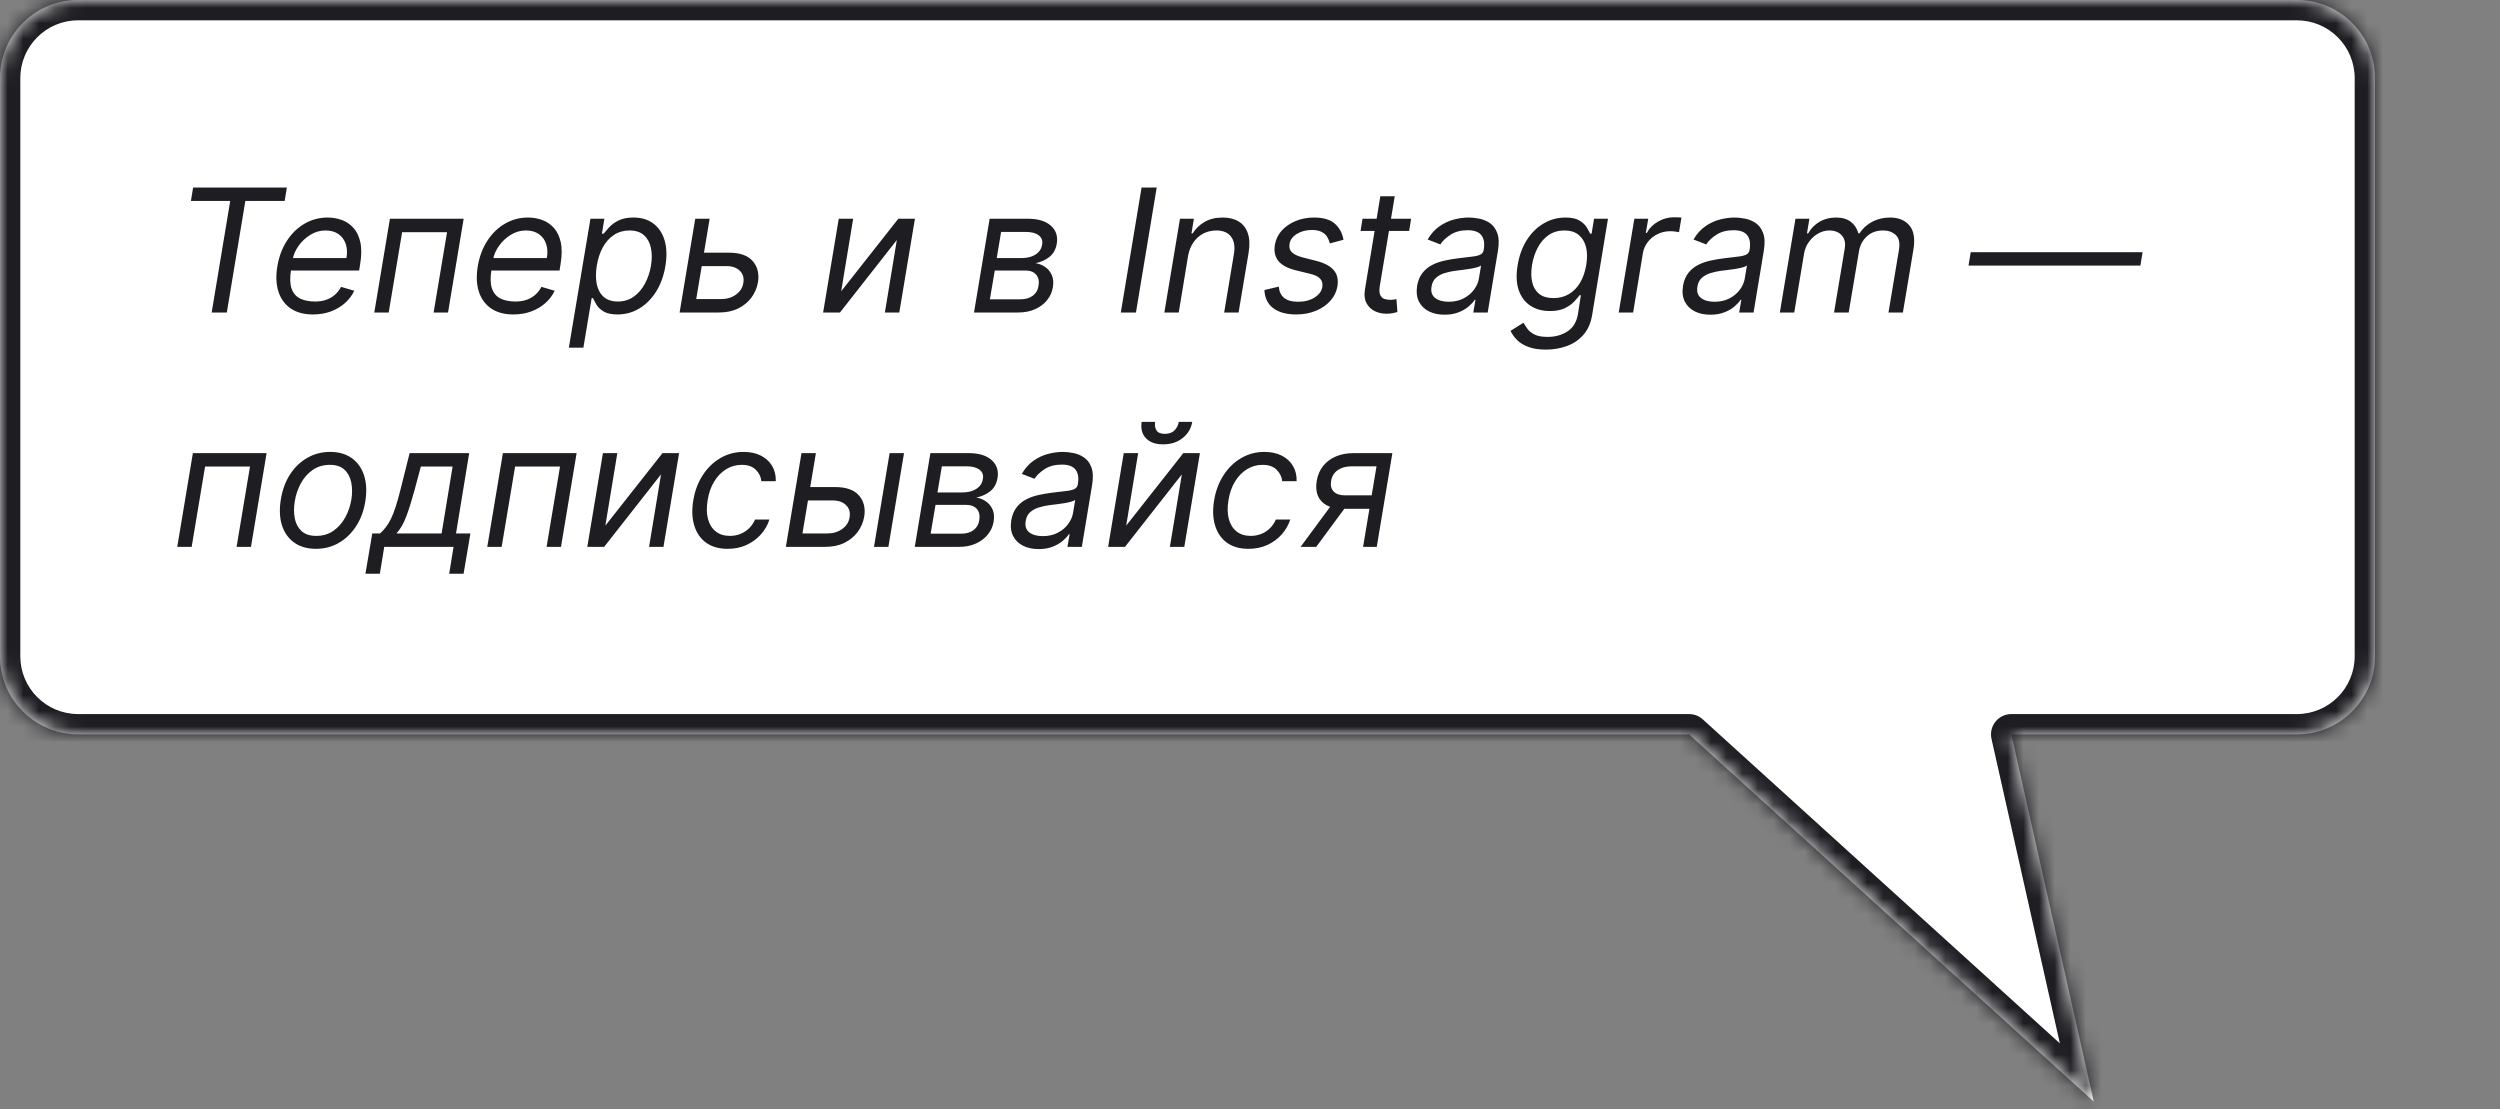
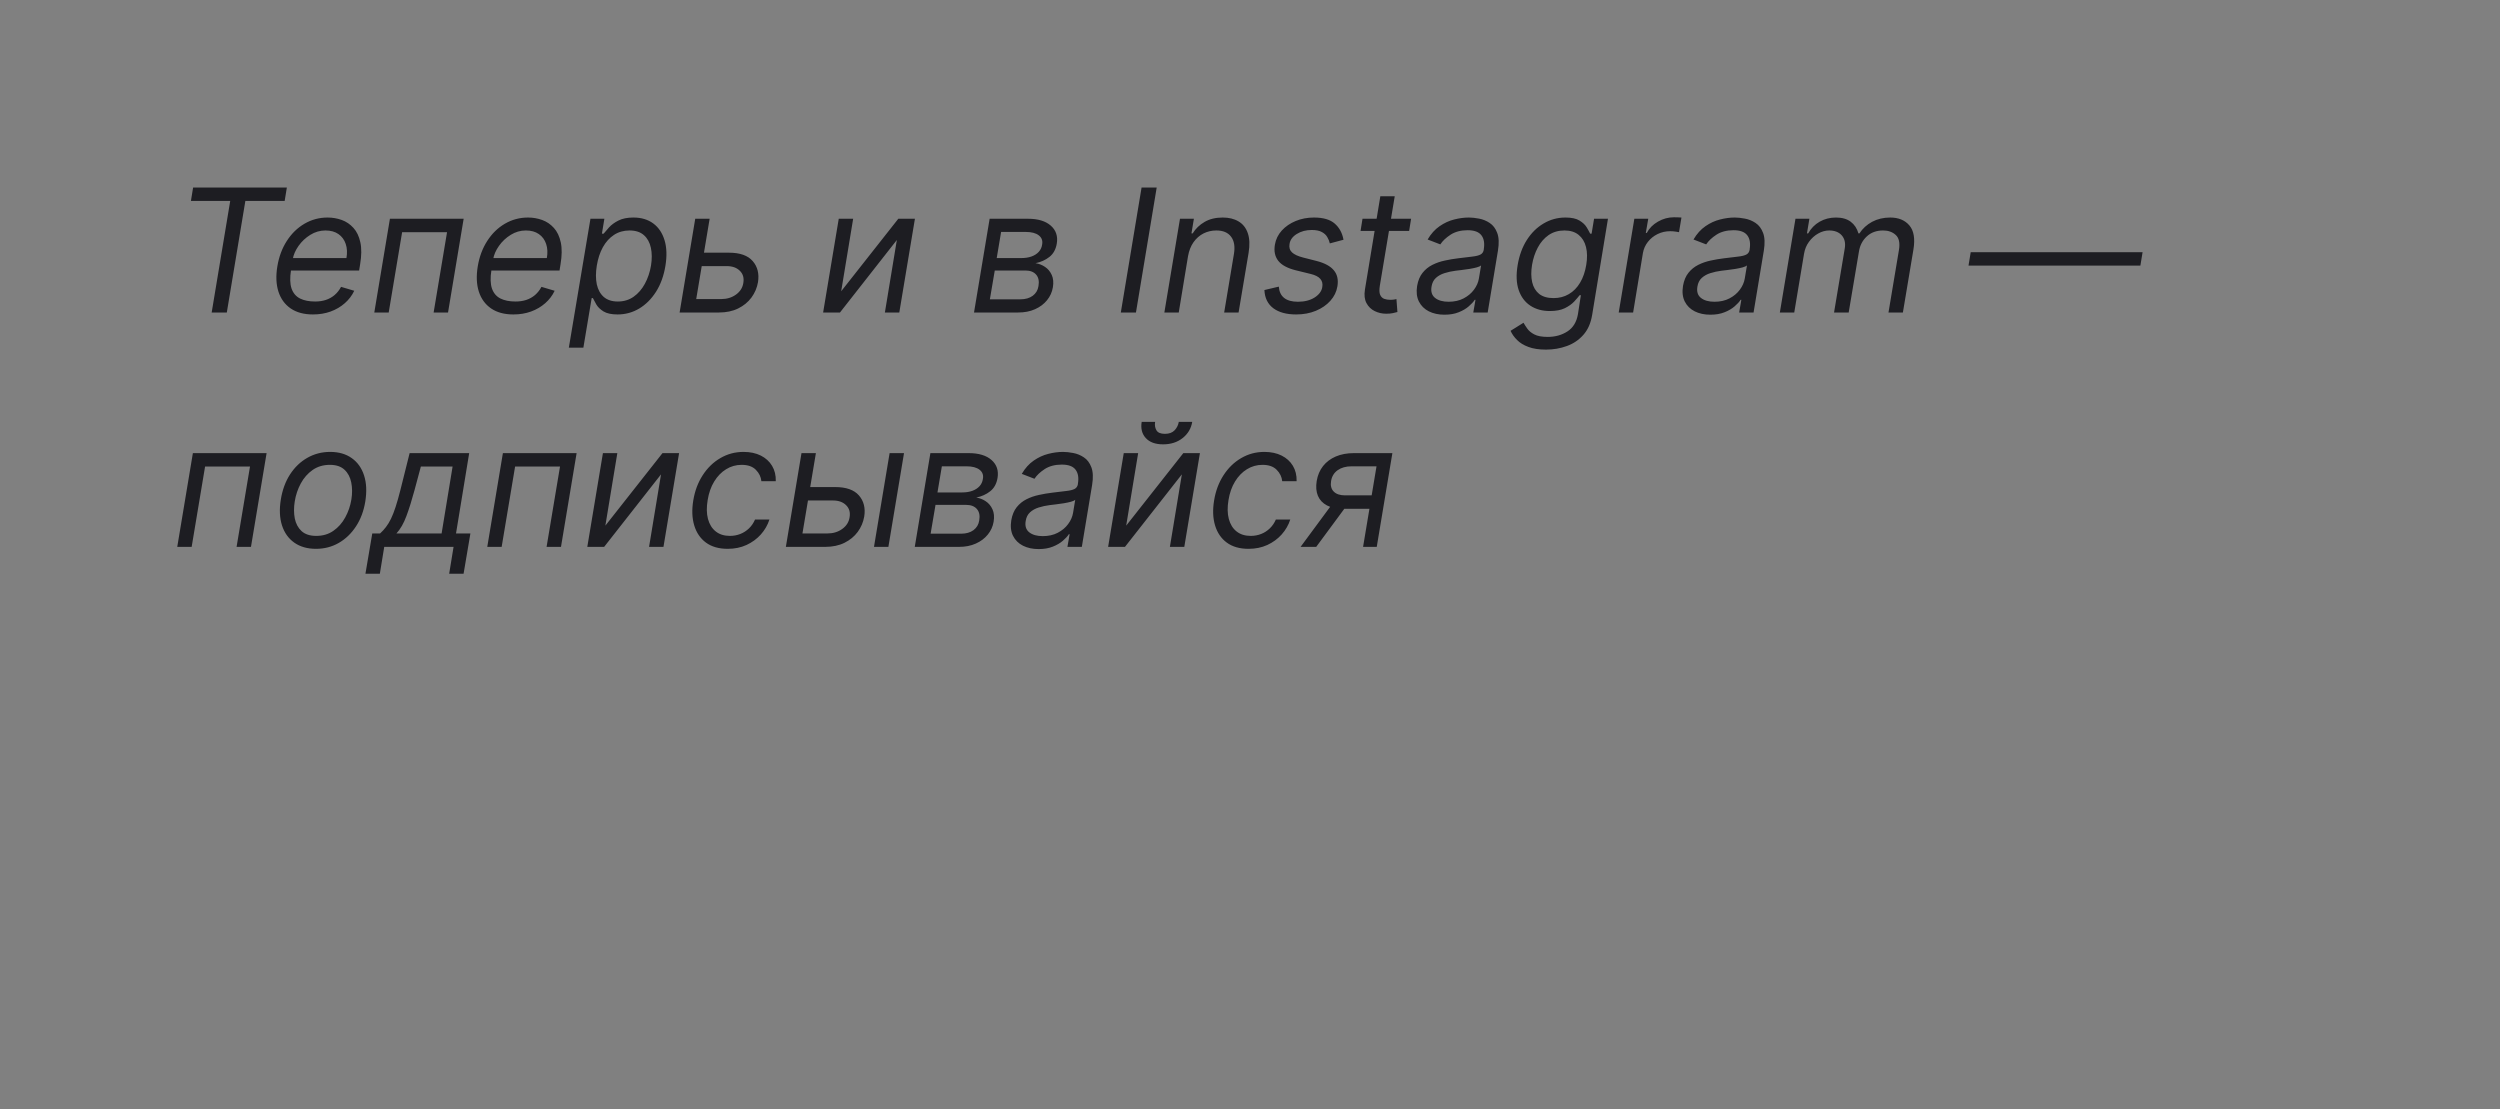
<svg xmlns="http://www.w3.org/2000/svg" width="160" height="71" viewBox="0 0 160 71" fill="none">
  <rect x="0" y="0" width="160" height="71" fill="#808080" stroke="none" />
  <mask id="path-1-inside-1_1257_7667" fill="white">
-     <path d="M147 0C149.761 0 152 2.239 152 5V42C152 44.761 149.761 47 147 47H128.725L134 70.5L108.102 47H5C2.239 47 5.63742e-08 44.761 0 42V5C0 2.239 2.239 9.66384e-08 5 0H147Z" />
-   </mask>
-   <path d="M147 0C149.761 0 152 2.239 152 5V42C152 44.761 149.761 47 147 47H128.725L134 70.5L108.102 47H5C2.239 47 5.63742e-08 44.761 0 42V5C0 2.239 2.239 9.66384e-08 5 0H147Z" fill="white" />
-   <path d="M152 5H153.3H152ZM147 47V48.3V47ZM128.725 47V45.7C128.33 45.7 127.956 45.879 127.71 46.188C127.463 46.496 127.37 46.9 127.456 47.285L128.725 47ZM134 70.5L133.126 71.463C133.546 71.844 134.164 71.909 134.654 71.623C135.144 71.338 135.393 70.768 135.268 70.215L134 70.5ZM108.102 47L108.975 46.037C108.736 45.82 108.425 45.7 108.102 45.7V47ZM0 42H-1.3H0ZM5 0V-1.3V0ZM147 0V1.3C149.043 1.3 150.7 2.957 150.7 5H152H153.3C153.3 1.521 150.479 -1.3 147 -1.3V0ZM152 5H150.7V42H152H153.3V5H152ZM152 42H150.7C150.7 44.044 149.043 45.7 147 45.7V47V48.3C150.479 48.3 153.3 45.479 153.3 42H152ZM147 47V45.7H128.725V47V48.3H147V47ZM128.725 47L127.456 47.285L132.732 70.785L134 70.5L135.268 70.215L129.993 46.715L128.725 47ZM134 70.5L134.874 69.537L108.975 46.037L108.102 47L107.228 47.963L133.126 71.463L134 70.5ZM108.102 47V45.7H5V47V48.3H108.102V47ZM5 47V45.7C2.957 45.7 1.3 44.044 1.3 42H0H-1.3C-1.3 45.479 1.521 48.3 5 48.3V47ZM0 42H1.3V5H0H-1.3V42H0ZM0 5H1.3C1.3 2.957 2.957 1.3 5 1.3V0V-1.3C1.521 -1.3 -1.3 1.521 -1.3 5H0ZM5 0V1.3H147V0V-1.3H5V0Z" fill="#1D1D22" mask="url(#path-1-inside-1_1257_7667)" />
+     </mask>
  <path d="M12.219 12.859L12.359 12H18.359L18.219 12.859H15.703L14.516 20H13.547L14.734 12.859H12.219ZM20.031 20.125C19.456 20.125 18.98 19.997 18.605 19.742C18.23 19.484 17.969 19.125 17.82 18.664C17.672 18.201 17.648 17.662 17.75 17.047C17.852 16.432 18.053 15.891 18.355 15.422C18.658 14.95 19.034 14.583 19.484 14.32C19.935 14.055 20.43 13.922 20.969 13.922C21.281 13.922 21.582 13.974 21.871 14.078C22.16 14.182 22.41 14.352 22.621 14.586C22.832 14.818 22.979 15.125 23.062 15.508C23.146 15.891 23.141 16.362 23.047 16.922L22.984 17.312H18.359L18.484 16.516H22.172C22.232 16.177 22.216 15.875 22.125 15.609C22.037 15.344 21.881 15.134 21.66 14.98C21.441 14.827 21.164 14.75 20.828 14.75C20.482 14.75 20.159 14.844 19.859 15.031C19.56 15.216 19.31 15.45 19.109 15.734C18.909 16.016 18.784 16.302 18.734 16.594L18.625 17.281C18.547 17.779 18.559 18.174 18.66 18.469C18.764 18.763 18.945 18.975 19.203 19.105C19.461 19.233 19.784 19.297 20.172 19.297C20.419 19.297 20.647 19.263 20.855 19.195C21.064 19.125 21.25 19.021 21.414 18.883C21.578 18.742 21.716 18.568 21.828 18.359L22.672 18.609C22.529 18.912 22.327 19.177 22.066 19.406C21.809 19.633 21.506 19.81 21.16 19.938C20.816 20.062 20.44 20.125 20.031 20.125ZM23.955 20L24.955 14H29.674L28.674 20H27.752L28.611 14.859H25.736L24.877 20H23.955ZM32.857 20.125C32.282 20.125 31.807 19.997 31.432 19.742C31.057 19.484 30.795 19.125 30.646 18.664C30.498 18.201 30.475 17.662 30.576 17.047C30.678 16.432 30.88 15.891 31.182 15.422C31.484 14.95 31.86 14.583 32.31 14.32C32.761 14.055 33.256 13.922 33.795 13.922C34.107 13.922 34.408 13.974 34.697 14.078C34.986 14.182 35.236 14.352 35.447 14.586C35.658 14.818 35.805 15.125 35.889 15.508C35.972 15.891 35.967 16.362 35.873 16.922L35.81 17.312H31.186L31.311 16.516H34.998C35.058 16.177 35.042 15.875 34.951 15.609C34.863 15.344 34.708 15.134 34.486 14.98C34.268 14.827 33.99 14.75 33.654 14.75C33.308 14.75 32.985 14.844 32.685 15.031C32.386 15.216 32.136 15.45 31.936 15.734C31.735 16.016 31.61 16.302 31.561 16.594L31.451 17.281C31.373 17.779 31.385 18.174 31.486 18.469C31.59 18.763 31.771 18.975 32.029 19.105C32.287 19.233 32.61 19.297 32.998 19.297C33.245 19.297 33.473 19.263 33.682 19.195C33.89 19.125 34.076 19.021 34.24 18.883C34.404 18.742 34.542 18.568 34.654 18.359L35.498 18.609C35.355 18.912 35.153 19.177 34.893 19.406C34.635 19.633 34.333 19.81 33.986 19.938C33.643 20.062 33.266 20.125 32.857 20.125ZM36.406 22.25L37.789 14H38.68L38.523 14.953H38.633C38.716 14.849 38.831 14.716 38.977 14.555C39.125 14.391 39.324 14.245 39.574 14.117C39.827 13.987 40.148 13.922 40.539 13.922C41.044 13.922 41.467 14.048 41.809 14.301C42.15 14.553 42.391 14.912 42.531 15.375C42.672 15.838 42.69 16.385 42.586 17.016C42.482 17.651 42.283 18.202 41.988 18.668C41.694 19.131 41.335 19.491 40.91 19.746C40.486 19.999 40.023 20.125 39.523 20.125C39.138 20.125 38.84 20.061 38.629 19.934C38.418 19.803 38.264 19.656 38.168 19.492C38.072 19.326 37.997 19.188 37.945 19.078H37.867L37.336 22.25H36.406ZM38.195 17C38.122 17.453 38.122 17.853 38.195 18.199C38.271 18.543 38.421 18.812 38.645 19.008C38.871 19.201 39.169 19.297 39.539 19.297C39.925 19.297 40.262 19.195 40.551 18.992C40.842 18.787 41.082 18.51 41.27 18.164C41.46 17.815 41.591 17.427 41.664 17C41.732 16.578 41.729 16.198 41.656 15.859C41.583 15.518 41.435 15.249 41.211 15.051C40.987 14.85 40.68 14.75 40.289 14.75C39.914 14.75 39.582 14.845 39.293 15.035C39.007 15.223 38.77 15.486 38.582 15.824C38.397 16.16 38.268 16.552 38.195 17ZM44.933 16.172H46.651C47.355 16.172 47.861 16.35 48.171 16.707C48.483 17.064 48.597 17.516 48.511 18.062C48.448 18.422 48.309 18.749 48.093 19.043C47.877 19.335 47.593 19.568 47.241 19.742C46.89 19.914 46.48 20 46.011 20H43.495L44.495 14H45.417L44.558 19.141H46.151C46.519 19.141 46.835 19.046 47.101 18.855C47.369 18.663 47.526 18.414 47.573 18.109C47.628 17.789 47.554 17.53 47.351 17.332C47.15 17.131 46.87 17.031 46.511 17.031H44.792L44.933 16.172ZM53.836 18.641L57.492 14H58.555L57.555 20H56.633L57.398 15.359L53.758 20H52.68L53.68 14H54.602L53.836 18.641ZM62.337 20L63.337 14H65.79C66.431 14 66.918 14.147 67.251 14.441C67.584 14.733 67.712 15.117 67.634 15.594C67.571 15.961 67.415 16.244 67.165 16.441C66.915 16.639 66.618 16.773 66.274 16.844C66.488 16.875 66.689 16.953 66.876 17.078C67.066 17.203 67.211 17.375 67.31 17.594C67.411 17.812 67.436 18.078 67.384 18.391C67.332 18.698 67.207 18.973 67.009 19.215C66.814 19.457 66.558 19.648 66.243 19.789C65.931 19.93 65.571 20 65.165 20H62.337ZM63.352 19.156H65.306C65.626 19.156 65.889 19.081 66.095 18.93C66.3 18.776 66.423 18.57 66.462 18.312C66.517 18 66.467 17.755 66.314 17.578C66.162 17.401 65.931 17.312 65.618 17.312H63.665L63.352 19.156ZM63.79 16.516H65.368C65.613 16.516 65.83 16.482 66.02 16.414C66.211 16.344 66.364 16.245 66.481 16.117C66.599 15.987 66.67 15.833 66.696 15.656C66.743 15.406 66.671 15.208 66.481 15.062C66.294 14.917 66.017 14.844 65.649 14.844H64.071L63.79 16.516ZM74.029 12L72.701 20H71.732L73.061 12H74.029ZM76.034 16.391L75.44 20H74.519L75.519 14H76.409L76.253 14.938H76.331C76.519 14.633 76.772 14.388 77.093 14.203C77.413 14.016 77.8 13.922 78.253 13.922C78.654 13.922 78.993 14.005 79.269 14.172C79.547 14.336 79.744 14.586 79.858 14.922C79.976 15.255 79.993 15.677 79.909 16.188L79.269 20H78.347L78.972 16.25C79.05 15.781 78.989 15.414 78.788 15.148C78.59 14.883 78.276 14.75 77.847 14.75C77.55 14.75 77.275 14.814 77.022 14.941C76.772 15.069 76.56 15.255 76.386 15.5C76.214 15.745 76.097 16.042 76.034 16.391ZM85.984 15.344L85.109 15.578C85.078 15.438 85.023 15.302 84.945 15.172C84.87 15.039 84.753 14.931 84.594 14.848C84.438 14.762 84.224 14.719 83.953 14.719C83.586 14.719 83.267 14.803 82.996 14.973C82.725 15.139 82.57 15.352 82.531 15.609C82.492 15.836 82.544 16.017 82.688 16.152C82.831 16.288 83.07 16.398 83.406 16.484L84.266 16.703C84.781 16.836 85.148 17.035 85.367 17.301C85.588 17.564 85.664 17.906 85.594 18.328C85.537 18.672 85.387 18.979 85.144 19.25C84.902 19.521 84.592 19.734 84.215 19.891C83.837 20.047 83.417 20.125 82.953 20.125C82.336 20.125 81.849 19.992 81.492 19.727C81.135 19.458 80.945 19.07 80.922 18.562L81.844 18.344C81.867 18.664 81.982 18.906 82.188 19.07C82.396 19.232 82.688 19.312 83.062 19.312C83.492 19.312 83.85 19.221 84.137 19.039C84.423 18.854 84.586 18.633 84.625 18.375C84.664 18.164 84.622 17.988 84.5 17.848C84.38 17.707 84.172 17.602 83.875 17.531L82.922 17.297C82.391 17.164 82.018 16.961 81.805 16.688C81.594 16.414 81.523 16.07 81.594 15.656C81.651 15.318 81.797 15.018 82.031 14.758C82.268 14.497 82.565 14.293 82.922 14.145C83.281 13.996 83.672 13.922 84.094 13.922C84.688 13.922 85.132 14.052 85.426 14.312C85.72 14.57 85.906 14.914 85.984 15.344ZM90.31 14L90.185 14.781H87.075L87.2 14H90.31ZM88.341 12.562H89.263L88.31 18.281C88.268 18.542 88.274 18.737 88.329 18.867C88.386 18.995 88.472 19.081 88.587 19.125C88.704 19.167 88.83 19.188 88.966 19.188C89.067 19.188 89.151 19.182 89.216 19.172C89.281 19.159 89.333 19.148 89.372 19.141L89.435 19.969C89.364 19.992 89.269 20.016 89.149 20.039C89.032 20.065 88.888 20.078 88.716 20.078C88.455 20.078 88.211 20.022 87.981 19.91C87.752 19.798 87.576 19.628 87.454 19.398C87.332 19.169 87.299 18.88 87.356 18.531L88.341 12.562ZM92.446 20.141C92.066 20.141 91.733 20.069 91.446 19.926C91.16 19.78 90.948 19.57 90.81 19.297C90.671 19.021 90.634 18.688 90.696 18.297C90.756 17.953 90.872 17.674 91.044 17.461C91.216 17.245 91.424 17.076 91.669 16.953C91.916 16.828 92.182 16.736 92.466 16.676C92.752 16.613 93.037 16.565 93.321 16.531C93.691 16.484 93.992 16.448 94.224 16.422C94.455 16.396 94.63 16.353 94.747 16.293C94.864 16.233 94.936 16.13 94.962 15.984V15.953C95.024 15.57 94.974 15.272 94.81 15.059C94.645 14.842 94.353 14.734 93.931 14.734C93.493 14.734 93.127 14.831 92.833 15.023C92.539 15.216 92.321 15.422 92.181 15.641L91.368 15.328C91.582 14.963 91.837 14.68 92.134 14.477C92.431 14.271 92.742 14.128 93.067 14.047C93.393 13.963 93.707 13.922 94.009 13.922C94.201 13.922 94.419 13.945 94.661 13.992C94.903 14.037 95.13 14.129 95.341 14.27C95.554 14.41 95.715 14.622 95.821 14.906C95.931 15.19 95.946 15.57 95.868 16.047L95.212 20H94.29L94.431 19.188H94.384C94.3 19.318 94.173 19.457 94.001 19.605C93.832 19.754 93.617 19.88 93.356 19.984C93.099 20.088 92.795 20.141 92.446 20.141ZM92.712 19.312C93.076 19.312 93.395 19.241 93.669 19.098C93.945 18.954 94.166 18.77 94.333 18.543C94.502 18.316 94.608 18.078 94.649 17.828L94.79 16.984C94.743 17.031 94.651 17.074 94.513 17.113C94.375 17.15 94.218 17.182 94.044 17.211C93.872 17.237 93.704 17.26 93.54 17.281C93.379 17.299 93.248 17.315 93.149 17.328C92.905 17.359 92.671 17.41 92.45 17.48C92.231 17.548 92.046 17.651 91.895 17.789C91.747 17.924 91.655 18.109 91.618 18.344C91.564 18.664 91.64 18.906 91.849 19.07C92.057 19.232 92.345 19.312 92.712 19.312ZM98.941 22.375C98.493 22.375 98.118 22.318 97.816 22.203C97.514 22.091 97.272 21.943 97.09 21.758C96.908 21.576 96.769 21.38 96.676 21.172L97.504 20.656C97.566 20.766 97.647 20.891 97.746 21.031C97.845 21.174 97.995 21.298 98.195 21.402C98.398 21.509 98.684 21.562 99.051 21.562C99.533 21.562 99.954 21.445 100.316 21.211C100.678 20.977 100.902 20.609 100.988 20.109L101.176 18.891H101.098C101.014 19 100.898 19.135 100.75 19.297C100.602 19.456 100.402 19.598 100.152 19.723C99.902 19.845 99.582 19.906 99.191 19.906C98.704 19.906 98.288 19.792 97.941 19.562C97.595 19.333 97.346 19 97.195 18.562C97.047 18.125 97.025 17.594 97.129 16.969C97.231 16.354 97.426 15.819 97.715 15.363C98.007 14.905 98.366 14.551 98.793 14.301C99.22 14.048 99.686 13.922 100.191 13.922C100.582 13.922 100.882 13.987 101.09 14.117C101.301 14.245 101.454 14.391 101.551 14.555C101.647 14.716 101.72 14.849 101.77 14.953H101.863L102.02 14H102.91L101.895 20.172C101.809 20.688 101.622 21.107 101.336 21.43C101.049 21.755 100.698 21.994 100.281 22.145C99.865 22.298 99.418 22.375 98.941 22.375ZM99.426 19.078C99.793 19.078 100.12 18.994 100.406 18.824C100.695 18.655 100.935 18.412 101.125 18.094C101.315 17.776 101.447 17.396 101.52 16.953C101.592 16.521 101.587 16.139 101.504 15.809C101.421 15.478 101.263 15.219 101.031 15.031C100.802 14.844 100.501 14.75 100.129 14.75C99.736 14.75 99.396 14.849 99.109 15.047C98.826 15.245 98.595 15.51 98.418 15.844C98.241 16.177 98.118 16.547 98.051 16.953C97.983 17.37 97.986 17.738 98.059 18.059C98.132 18.376 98.28 18.626 98.504 18.809C98.731 18.988 99.038 19.078 99.426 19.078ZM103.598 20L104.598 14H105.488L105.332 14.906H105.395C105.551 14.609 105.789 14.368 106.109 14.184C106.43 13.999 106.77 13.906 107.129 13.906C107.199 13.906 107.284 13.908 107.383 13.91C107.482 13.91 107.559 13.914 107.613 13.922L107.457 14.859C107.426 14.852 107.355 14.84 107.246 14.824C107.137 14.806 107.02 14.797 106.895 14.797C106.603 14.797 106.333 14.858 106.086 14.98C105.839 15.1 105.632 15.267 105.465 15.48C105.298 15.691 105.191 15.932 105.145 16.203L104.52 20H103.598ZM109.462 20.141C109.082 20.141 108.748 20.069 108.462 19.926C108.175 19.78 107.963 19.57 107.825 19.297C107.687 19.021 107.649 18.688 107.712 18.297C107.772 17.953 107.888 17.674 108.06 17.461C108.231 17.245 108.44 17.076 108.685 16.953C108.932 16.828 109.198 16.736 109.481 16.676C109.768 16.613 110.053 16.565 110.337 16.531C110.707 16.484 111.007 16.448 111.239 16.422C111.471 16.396 111.646 16.353 111.763 16.293C111.88 16.233 111.951 16.13 111.978 15.984V15.953C112.04 15.57 111.989 15.272 111.825 15.059C111.661 14.842 111.368 14.734 110.946 14.734C110.509 14.734 110.143 14.831 109.849 15.023C109.554 15.216 109.337 15.422 109.196 15.641L108.384 15.328C108.597 14.963 108.853 14.68 109.149 14.477C109.446 14.271 109.757 14.128 110.083 14.047C110.409 13.963 110.722 13.922 111.024 13.922C111.217 13.922 111.435 13.945 111.677 13.992C111.919 14.037 112.146 14.129 112.356 14.27C112.57 14.41 112.73 14.622 112.837 14.906C112.946 15.19 112.962 15.57 112.884 16.047L112.228 20H111.306L111.446 19.188H111.399C111.316 19.318 111.188 19.457 111.017 19.605C110.847 19.754 110.632 19.88 110.372 19.984C110.114 20.088 109.811 20.141 109.462 20.141ZM109.728 19.312C110.092 19.312 110.411 19.241 110.685 19.098C110.961 18.954 111.182 18.77 111.349 18.543C111.518 18.316 111.623 18.078 111.665 17.828L111.806 16.984C111.759 17.031 111.666 17.074 111.528 17.113C111.39 17.15 111.234 17.182 111.06 17.211C110.888 17.237 110.72 17.26 110.556 17.281C110.394 17.299 110.264 17.315 110.165 17.328C109.92 17.359 109.687 17.41 109.466 17.48C109.247 17.548 109.062 17.651 108.911 17.789C108.763 17.924 108.67 18.109 108.634 18.344C108.579 18.664 108.656 18.906 108.864 19.07C109.073 19.232 109.36 19.312 109.728 19.312ZM113.91 20L114.91 14H115.801L115.645 14.938H115.723C115.902 14.617 116.146 14.368 116.453 14.191C116.763 14.012 117.113 13.922 117.504 13.922C117.895 13.922 118.208 14.012 118.445 14.191C118.682 14.368 118.848 14.617 118.941 14.938H119.004C119.207 14.625 119.478 14.378 119.816 14.195C120.158 14.013 120.543 13.922 120.973 13.922C121.504 13.922 121.913 14.09 122.199 14.426C122.488 14.762 122.574 15.281 122.457 15.984L121.785 20H120.863L121.535 15.984C121.605 15.539 121.535 15.223 121.324 15.035C121.116 14.845 120.848 14.75 120.52 14.75C120.098 14.75 119.75 14.876 119.477 15.129C119.203 15.382 119.035 15.703 118.973 16.094L118.316 20H117.379L118.066 15.891C118.121 15.547 118.056 15.271 117.871 15.062C117.686 14.854 117.418 14.75 117.066 14.75C116.827 14.75 116.592 14.815 116.363 14.945C116.134 15.073 115.938 15.25 115.773 15.477C115.609 15.7 115.504 15.958 115.457 16.25L114.832 20H113.91ZM137.125 16.141L136.984 17H125.984L126.125 16.141H137.125ZM11.344 35L12.344 29H17.062L16.062 35H15.141L16 29.859H13.125L12.266 35H11.344ZM20.223 35.125C19.671 35.125 19.208 34.993 18.836 34.73C18.463 34.467 18.201 34.099 18.047 33.625C17.896 33.151 17.871 32.599 17.973 31.969C18.072 31.354 18.268 30.819 18.562 30.363C18.859 29.905 19.228 29.551 19.668 29.301C20.111 29.048 20.598 28.922 21.129 28.922C21.681 28.922 22.142 29.055 22.512 29.32C22.884 29.583 23.147 29.953 23.301 30.43C23.454 30.904 23.48 31.458 23.379 32.094C23.28 32.703 23.081 33.236 22.781 33.691C22.484 34.145 22.116 34.497 21.676 34.75C21.238 35 20.754 35.125 20.223 35.125ZM20.238 34.297C20.66 34.297 21.026 34.189 21.336 33.973C21.648 33.757 21.901 33.471 22.094 33.117C22.289 32.763 22.421 32.38 22.488 31.969C22.551 31.578 22.548 31.215 22.48 30.879C22.413 30.54 22.268 30.268 22.047 30.062C21.826 29.854 21.514 29.75 21.113 29.75C20.691 29.75 20.323 29.859 20.008 30.078C19.695 30.297 19.443 30.585 19.25 30.941C19.057 31.298 18.928 31.682 18.863 32.094C18.801 32.484 18.802 32.848 18.867 33.184C18.935 33.517 19.079 33.786 19.301 33.992C19.525 34.195 19.837 34.297 20.238 34.297ZM23.388 36.719L23.825 34.141H24.325C24.466 34.013 24.592 33.875 24.704 33.727C24.819 33.578 24.925 33.402 25.024 33.199C25.123 32.993 25.221 32.743 25.317 32.449C25.414 32.152 25.515 31.794 25.622 31.375L26.216 29H30.028L29.185 34.141H30.106L29.669 36.719H28.747L29.028 35H24.591L24.31 36.719H23.388ZM25.372 34.141H28.263L28.966 29.859H26.935L26.528 31.375C26.359 32.003 26.187 32.551 26.013 33.02C25.841 33.488 25.627 33.862 25.372 34.141ZM31.185 35L32.185 29H36.903L35.903 35H34.981L35.841 29.859H32.966L32.106 35H31.185ZM38.743 33.641L42.399 29H43.462L42.462 35H41.54L42.306 30.359L38.665 35H37.587L38.587 29H39.509L38.743 33.641ZM46.572 35.125C46.007 35.125 45.544 34.992 45.182 34.727C44.822 34.461 44.572 34.095 44.432 33.629C44.291 33.163 44.27 32.63 44.369 32.031C44.468 31.422 44.669 30.884 44.971 30.418C45.273 29.949 45.649 29.583 46.1 29.32C46.55 29.055 47.046 28.922 47.588 28.922C48.01 28.922 48.377 29 48.69 29.156C49.002 29.312 49.243 29.531 49.412 29.812C49.581 30.094 49.661 30.422 49.65 30.797H48.728C48.703 30.523 48.585 30.281 48.377 30.07C48.171 29.857 47.867 29.75 47.463 29.75C47.103 29.75 46.773 29.844 46.471 30.031C46.169 30.216 45.915 30.478 45.709 30.816C45.503 31.152 45.364 31.547 45.291 32C45.213 32.464 45.219 32.867 45.31 33.211C45.402 33.555 45.567 33.822 45.807 34.012C46.046 34.202 46.348 34.297 46.713 34.297C46.953 34.297 47.176 34.255 47.385 34.172C47.593 34.089 47.778 33.969 47.94 33.812C48.101 33.656 48.228 33.469 48.322 33.25H49.244C49.13 33.604 48.946 33.923 48.693 34.207C48.441 34.488 48.135 34.712 47.775 34.879C47.416 35.043 47.015 35.125 46.572 35.125ZM51.732 31.172H53.451C54.154 31.172 54.661 31.35 54.971 31.707C55.283 32.064 55.397 32.516 55.31 33.062C55.248 33.422 55.109 33.749 54.893 34.043C54.676 34.335 54.393 34.568 54.041 34.742C53.69 34.914 53.279 35 52.81 35H50.295L51.295 29H52.217L51.357 34.141H52.951C53.318 34.141 53.635 34.046 53.9 33.855C54.169 33.663 54.326 33.414 54.373 33.109C54.428 32.789 54.353 32.53 54.15 32.332C53.95 32.132 53.67 32.031 53.31 32.031H51.592L51.732 31.172ZM55.935 35L56.935 29H57.857L56.857 35H55.935ZM58.545 35L59.545 29H61.998C62.639 29 63.126 29.147 63.459 29.441C63.792 29.733 63.92 30.117 63.842 30.594C63.779 30.961 63.623 31.244 63.373 31.441C63.123 31.639 62.826 31.773 62.482 31.844C62.696 31.875 62.897 31.953 63.084 32.078C63.274 32.203 63.419 32.375 63.518 32.594C63.619 32.812 63.644 33.078 63.592 33.391C63.54 33.698 63.415 33.973 63.217 34.215C63.022 34.457 62.766 34.648 62.451 34.789C62.139 34.93 61.779 35 61.373 35H58.545ZM59.56 34.156H61.514C61.834 34.156 62.097 34.081 62.303 33.93C62.508 33.776 62.631 33.57 62.67 33.312C62.725 33 62.675 32.755 62.522 32.578C62.37 32.401 62.139 32.312 61.826 32.312H59.873L59.56 34.156ZM59.998 31.516H61.576C61.821 31.516 62.038 31.482 62.228 31.414C62.419 31.344 62.572 31.245 62.69 31.117C62.807 30.987 62.878 30.833 62.904 30.656C62.951 30.406 62.88 30.208 62.69 30.062C62.502 29.917 62.225 29.844 61.857 29.844H60.279L59.998 31.516ZM66.472 35.141C66.091 35.141 65.758 35.069 65.472 34.926C65.185 34.78 64.973 34.57 64.835 34.297C64.697 34.021 64.659 33.688 64.722 33.297C64.782 32.953 64.897 32.675 65.069 32.461C65.241 32.245 65.45 32.075 65.694 31.953C65.942 31.828 66.207 31.736 66.491 31.676C66.778 31.613 67.063 31.565 67.347 31.531C67.716 31.484 68.017 31.448 68.249 31.422C68.481 31.396 68.655 31.353 68.772 31.293C68.89 31.233 68.961 31.13 68.987 30.984V30.953C69.05 30.57 68.999 30.272 68.835 30.059C68.671 29.842 68.378 29.734 67.956 29.734C67.519 29.734 67.153 29.831 66.858 30.023C66.564 30.216 66.347 30.422 66.206 30.641L65.394 30.328C65.607 29.963 65.862 29.68 66.159 29.477C66.456 29.271 66.767 29.128 67.093 29.047C67.418 28.963 67.732 28.922 68.034 28.922C68.227 28.922 68.444 28.945 68.686 28.992C68.929 29.037 69.155 29.129 69.366 29.27C69.58 29.41 69.74 29.622 69.847 29.906C69.956 30.19 69.972 30.57 69.894 31.047L69.237 35H68.315L68.456 34.188H68.409C68.326 34.318 68.198 34.457 68.026 34.605C67.857 34.754 67.642 34.88 67.382 34.984C67.124 35.089 66.821 35.141 66.472 35.141ZM66.737 34.312C67.102 34.312 67.421 34.241 67.694 34.098C67.97 33.954 68.192 33.77 68.358 33.543C68.528 33.316 68.633 33.078 68.675 32.828L68.815 31.984C68.769 32.031 68.676 32.074 68.538 32.113C68.4 32.15 68.244 32.182 68.069 32.211C67.897 32.237 67.73 32.26 67.565 32.281C67.404 32.3 67.274 32.315 67.175 32.328C66.93 32.359 66.697 32.41 66.476 32.48C66.257 32.548 66.072 32.651 65.921 32.789C65.772 32.925 65.68 33.109 65.644 33.344C65.589 33.664 65.666 33.906 65.874 34.07C66.082 34.232 66.37 34.312 66.737 34.312ZM72.076 33.641L75.732 29H76.795L75.795 35H74.873L75.639 30.359L71.998 35H70.92L71.92 29H72.842L72.076 33.641ZM75.443 27H76.303C76.232 27.422 76.028 27.767 75.689 28.035C75.353 28.303 74.936 28.438 74.436 28.438C73.943 28.438 73.575 28.303 73.33 28.035C73.085 27.767 72.998 27.422 73.068 27H73.928C73.894 27.203 73.921 27.381 74.01 27.535C74.098 27.689 74.279 27.766 74.553 27.766C74.826 27.766 75.034 27.689 75.178 27.535C75.321 27.381 75.409 27.203 75.443 27ZM79.905 35.125C79.34 35.125 78.877 34.992 78.515 34.727C78.155 34.461 77.905 34.095 77.765 33.629C77.624 33.163 77.603 32.63 77.702 32.031C77.801 31.422 78.002 30.884 78.304 30.418C78.606 29.949 78.982 29.583 79.433 29.32C79.883 29.055 80.379 28.922 80.921 28.922C81.343 28.922 81.71 29 82.022 29.156C82.335 29.312 82.576 29.531 82.745 29.812C82.914 30.094 82.994 30.422 82.983 30.797H82.061C82.035 30.523 81.918 30.281 81.71 30.07C81.504 29.857 81.2 29.75 80.796 29.75C80.436 29.75 80.106 29.844 79.804 30.031C79.502 30.216 79.248 30.478 79.042 30.816C78.836 31.152 78.697 31.547 78.624 32C78.546 32.464 78.552 32.867 78.644 33.211C78.735 33.555 78.9 33.822 79.14 34.012C79.379 34.202 79.681 34.297 80.046 34.297C80.285 34.297 80.509 34.255 80.718 34.172C80.926 34.089 81.111 33.969 81.272 33.812C81.434 33.656 81.561 33.469 81.655 33.25H82.577C82.463 33.604 82.279 33.923 82.026 34.207C81.774 34.488 81.468 34.712 81.108 34.879C80.749 35.043 80.348 35.125 79.905 35.125ZM87.237 35L88.097 29.844H86.503C86.141 29.844 85.843 29.927 85.608 30.094C85.377 30.26 85.237 30.49 85.19 30.781C85.141 31.068 85.196 31.293 85.355 31.457C85.516 31.621 85.758 31.703 86.081 31.703H88.019L87.878 32.562H85.94C85.534 32.562 85.196 32.491 84.925 32.348C84.654 32.204 84.461 32 84.347 31.734C84.235 31.466 84.209 31.148 84.269 30.781C84.331 30.412 84.466 30.094 84.675 29.828C84.886 29.562 85.158 29.358 85.491 29.215C85.827 29.072 86.211 29 86.644 29H89.112L88.112 35H87.237ZM83.237 35L85.44 32.016H86.44L84.237 35H83.237Z" fill="#1D1D22" />
</svg>